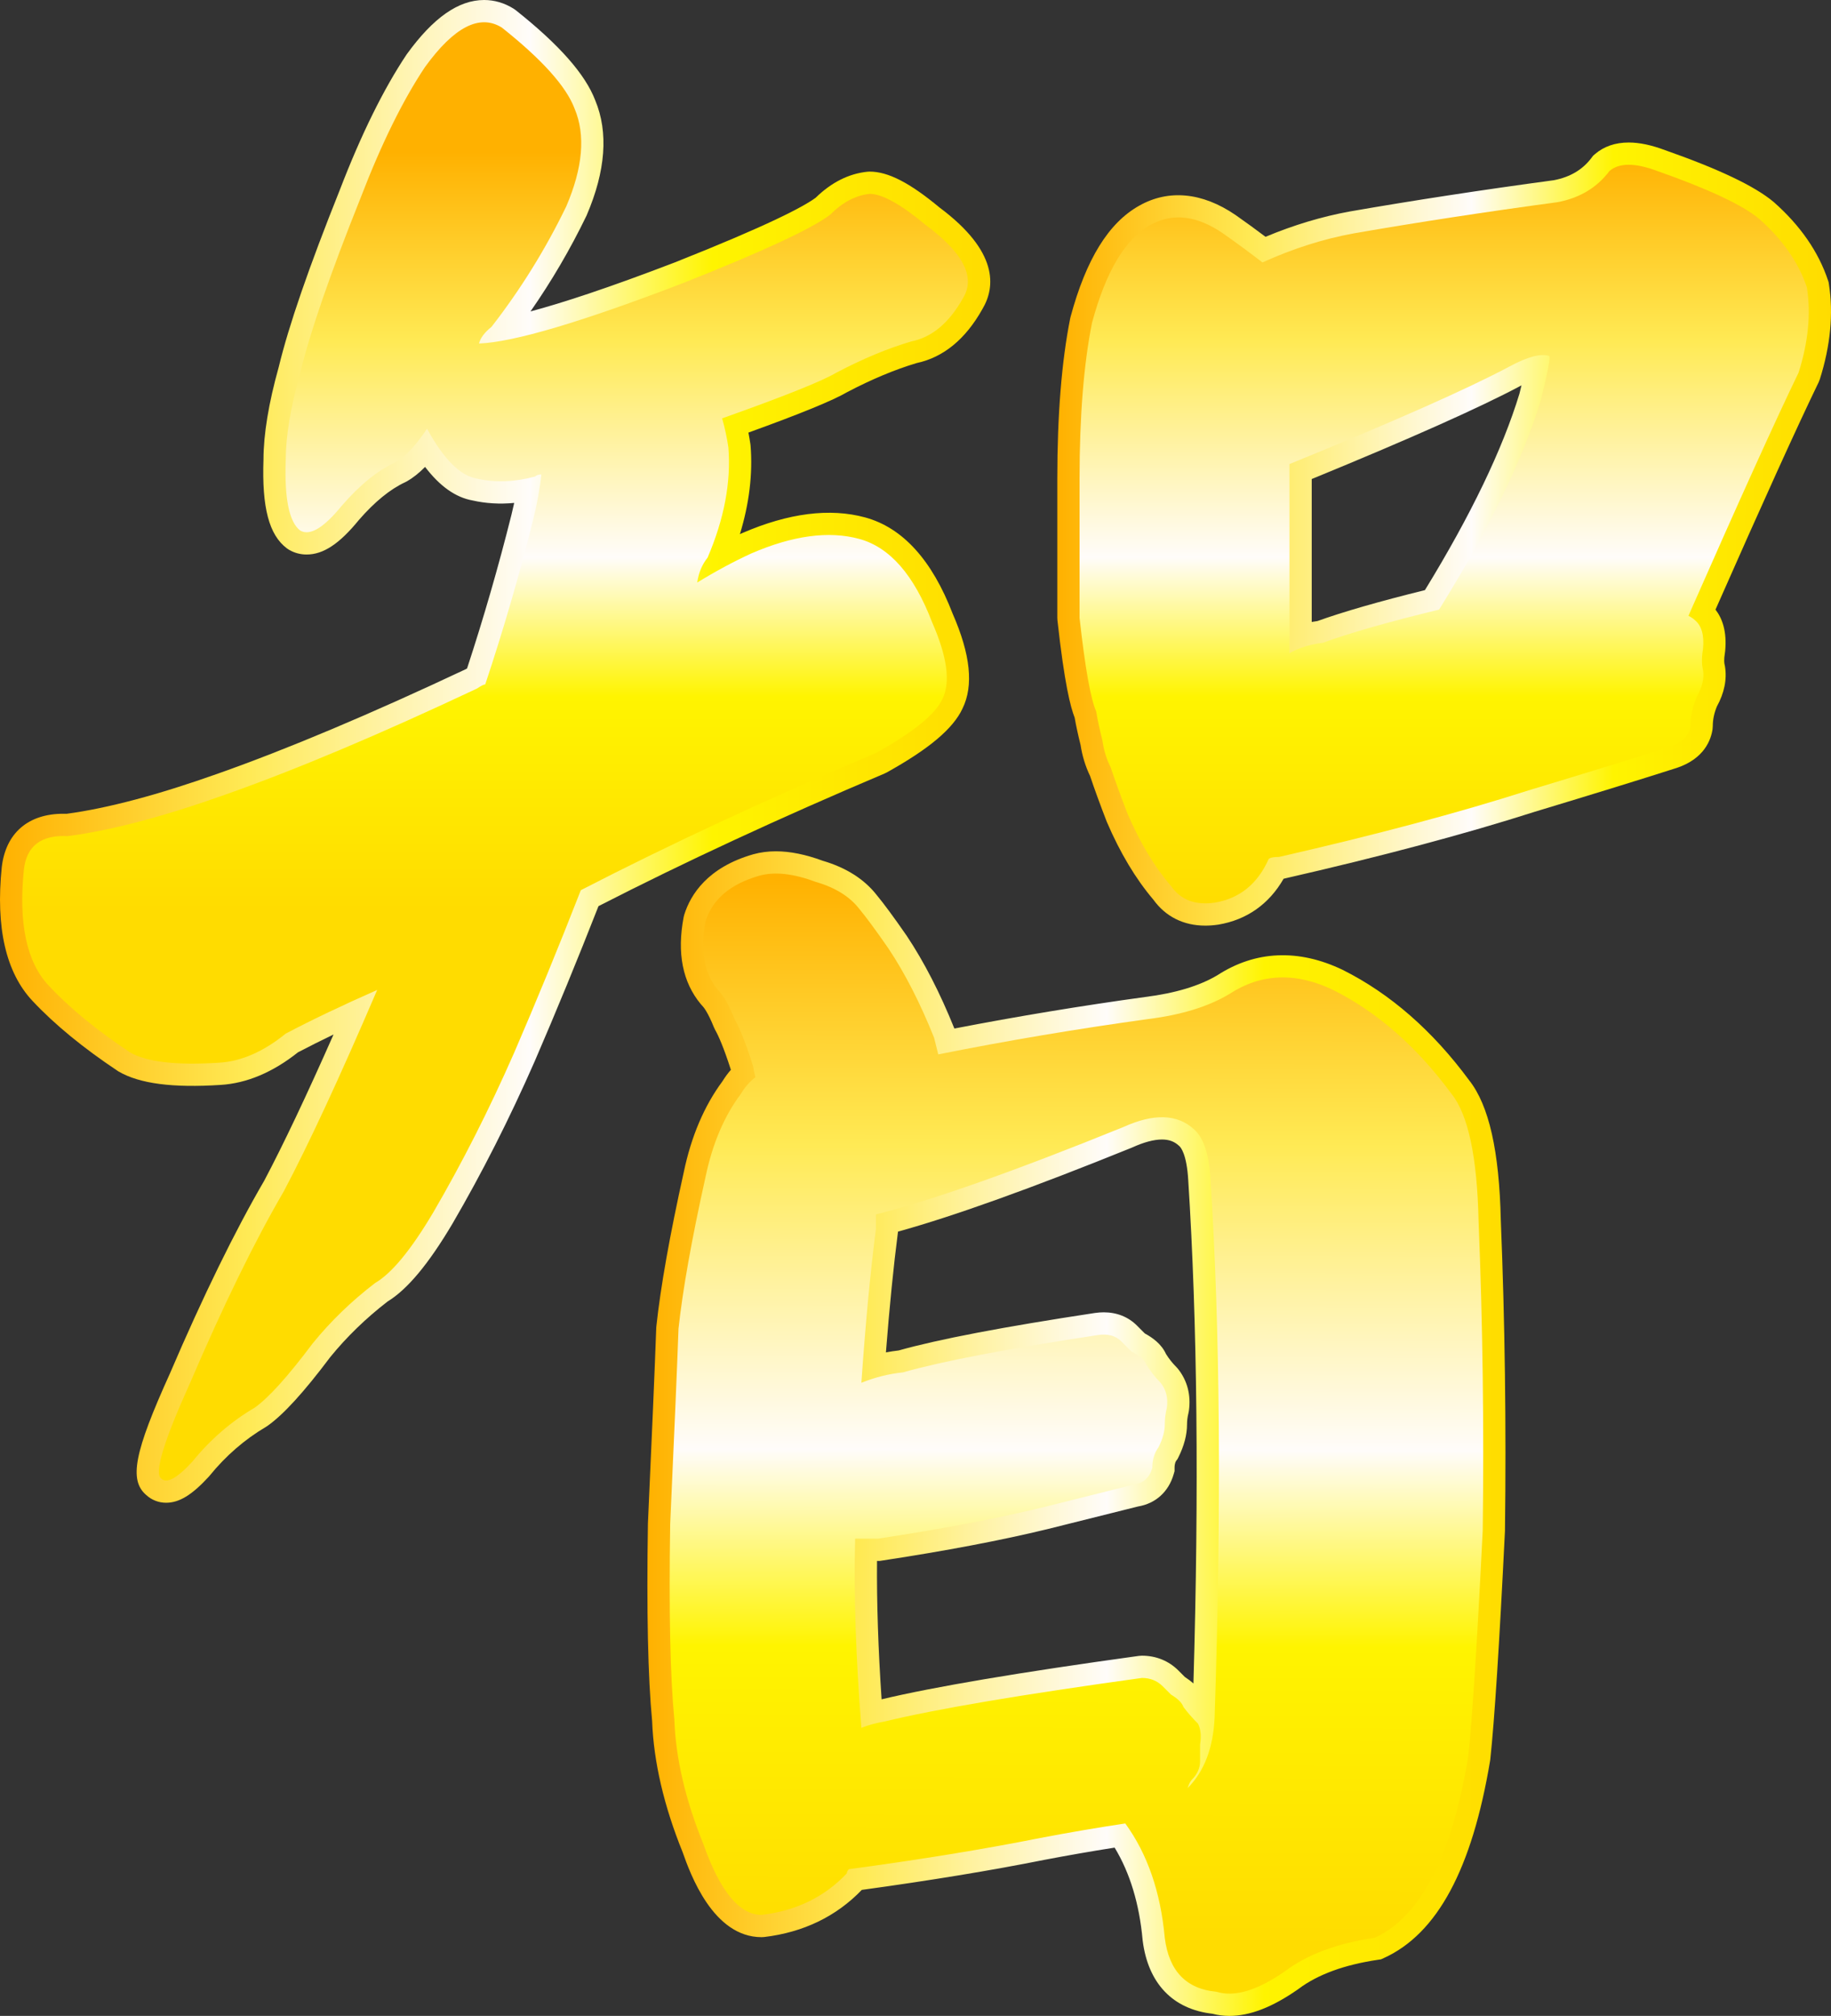
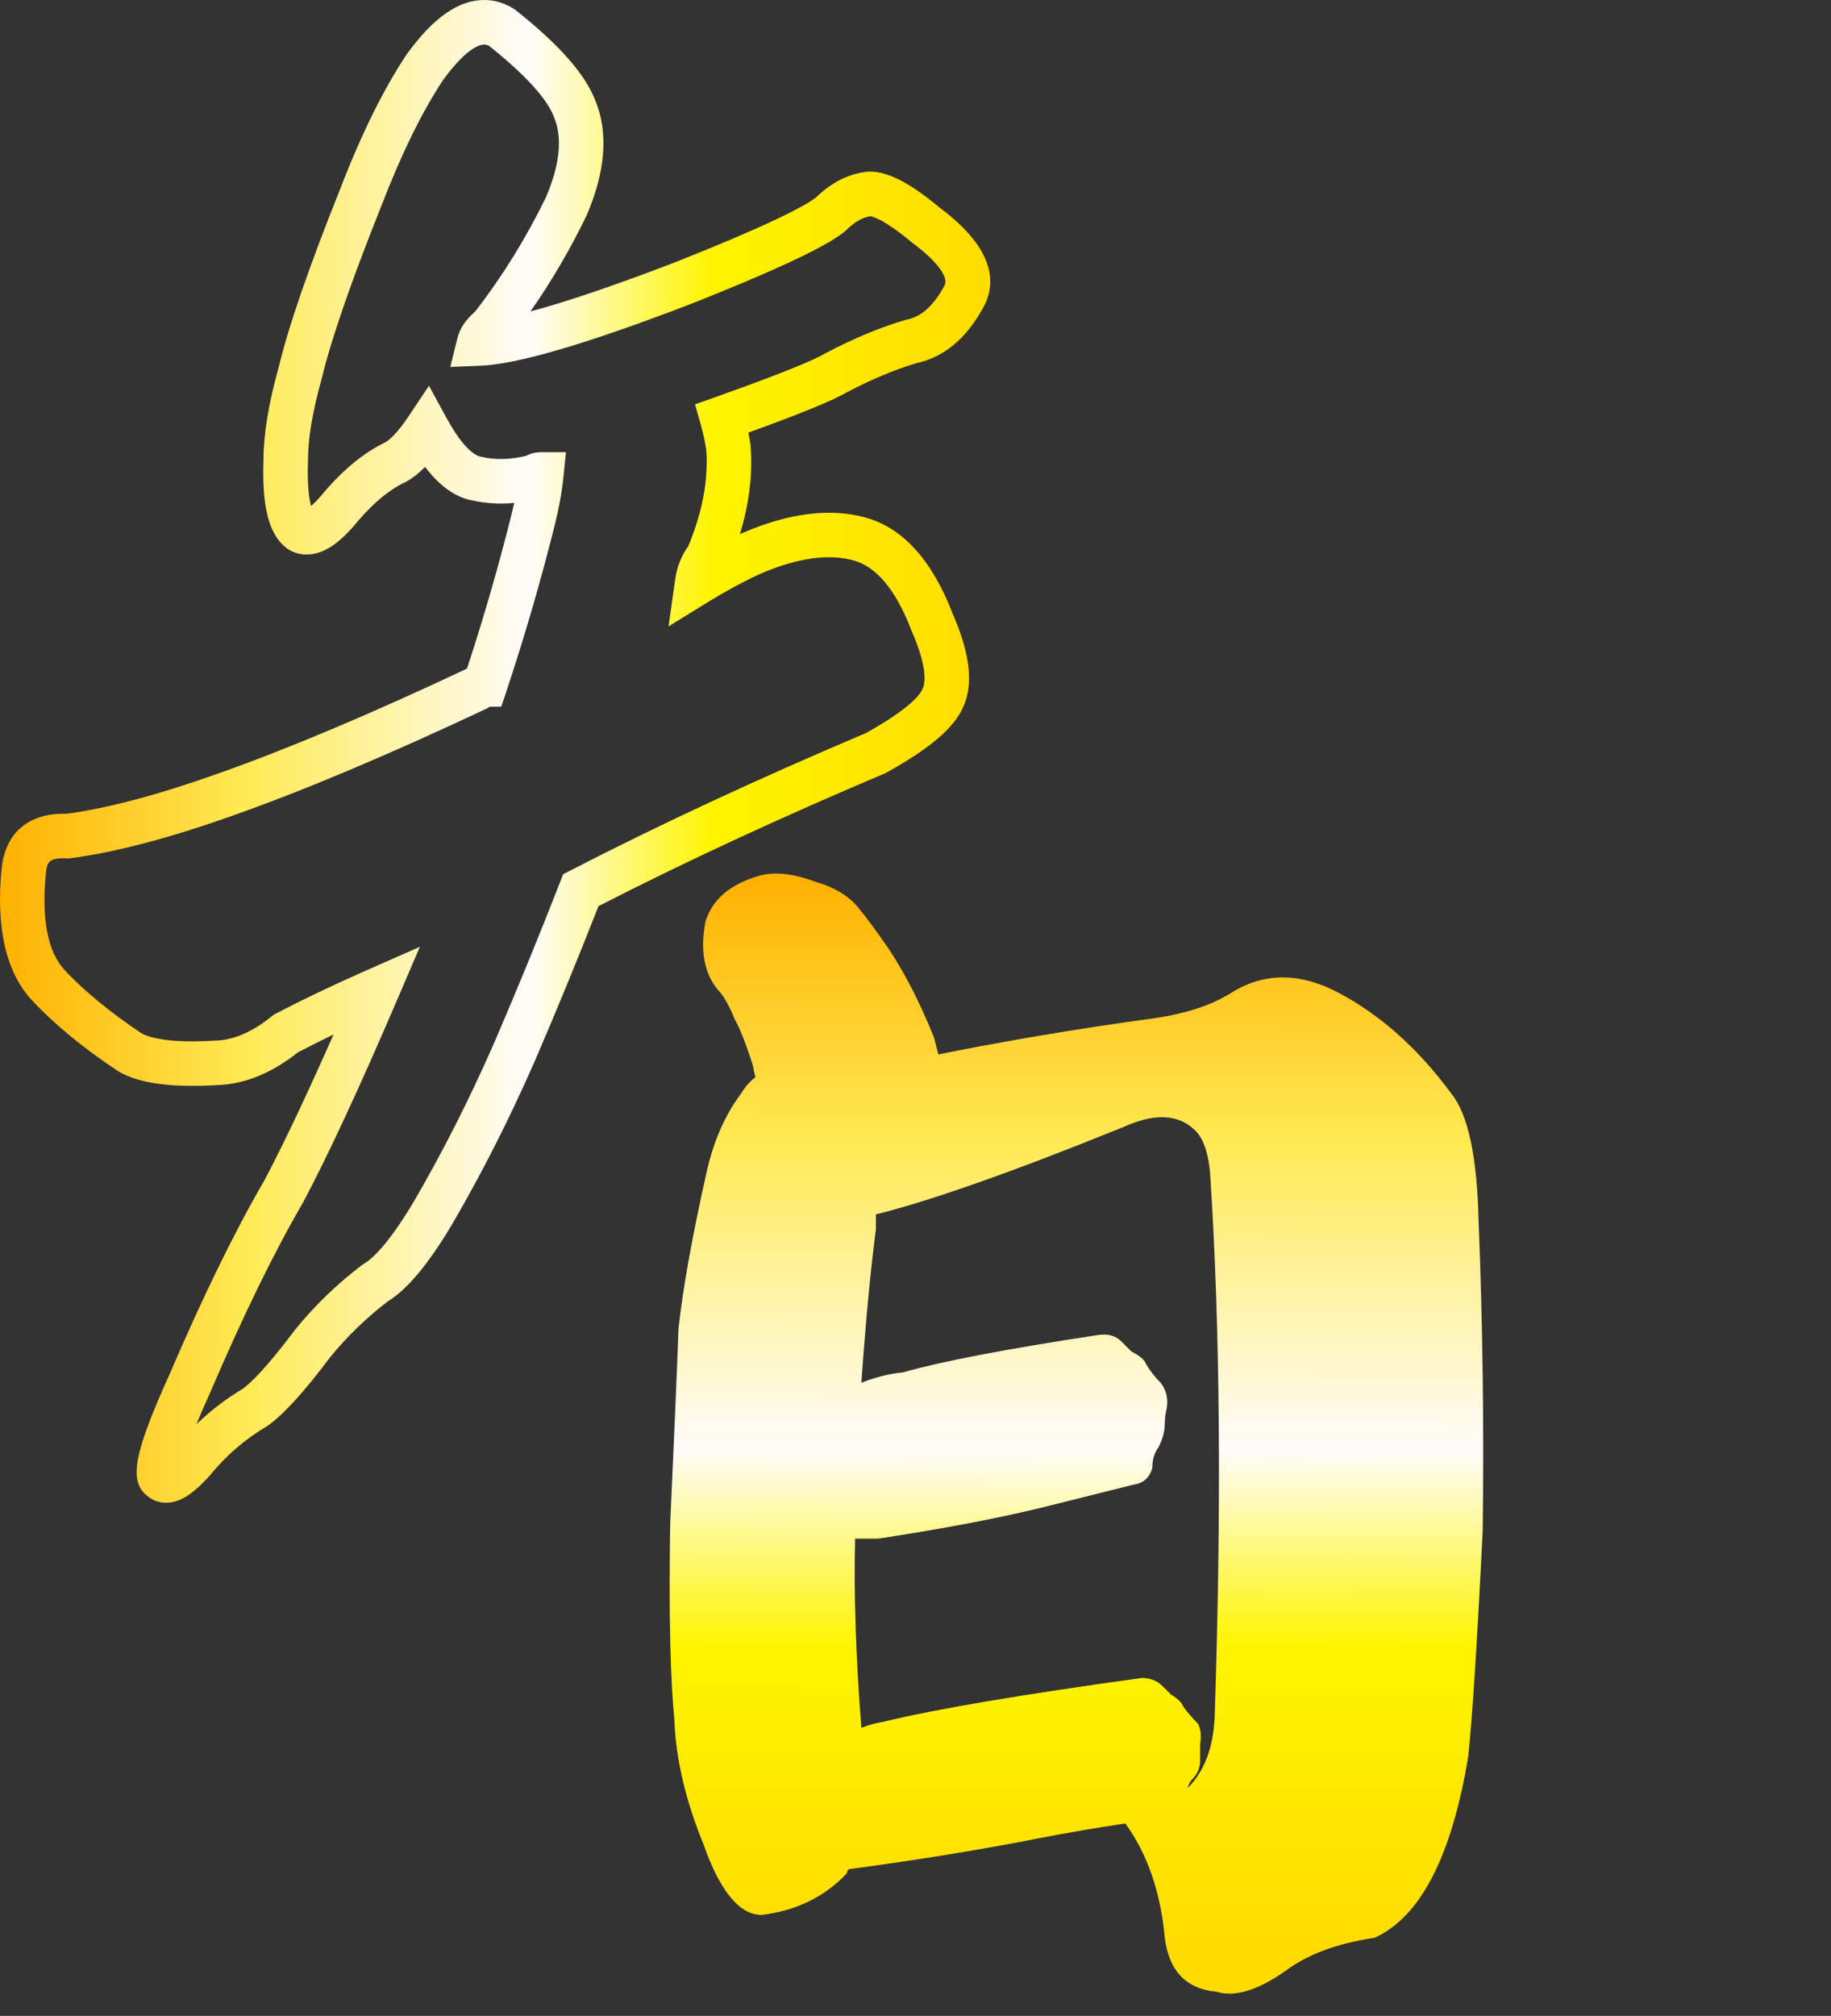
<svg xmlns="http://www.w3.org/2000/svg" version="1.1" x="0px" y="0px" width="370.129px" height="407.42px" viewBox="6.506 -12.5 370.129 407.42" enable-background="new 6.506 -12.5 370.129 407.42" xml:space="preserve">
  <rect x="6.506" y="-12.5" width="370.129" height="407.42" fill="#333333" stroke="none" />
  <g id="Layer_3">
</g>
  <g id="Layer_2">
    <g>
      <linearGradient id="SVGID_1_" gradientUnits="userSpaceOnUse" x1="6.506" y1="139.355" x2="206.684" y2="139.355">
        <stop offset="0" style="stop-color:#FFB100" />
        <stop offset="0.251" style="stop-color:#FFEA55" />
        <stop offset="0.535" style="stop-color:#FFFCFA" />
        <stop offset="0.719" style="stop-color:#FFF400" />
        <stop offset="1" style="stop-color:#FFDC00" />
      </linearGradient>
      <path fill="url(#SVGID_1_)" d="M40.084,291.21c-1.501,0-2.915-0.549-4.01-1.554c-3.54-3.028-2.424-8.653,4.77-24.547    c6.714-15.665,13.142-28.806,19.069-38.978c3.873-7.32,8.572-17.23,14.015-29.555c-2.556,1.229-4.955,2.431-7.183,3.597    c-5.097,4.05-10.358,6.266-15.645,6.59c-9.637,0.629-16.384-0.237-20.608-2.705l-0.224-0.141    c-6.971-4.642-12.749-9.39-17.174-14.111c-5.392-5.723-7.491-14.831-6.233-27.062c0.805-6.876,5.338-10.783,12.443-10.783    c0.214,0,0.433,0.003,0.654,0.01c8.255-1.103,18.554-3.837,30.618-8.128c14.001-4.941,30.864-12.046,50.137-21.122    c0.07-0.044,0.139-0.088,0.208-0.131c3.353-10.212,6.367-20.647,8.969-31.05c0.204-0.815,0.391-1.615,0.56-2.398    c-2.921,0.277-5.74,0.108-8.425-0.498c-3.416-0.615-6.583-2.847-9.592-6.777c-1.227,1.246-2.446,2.211-3.673,2.912l-0.346,0.178    c-3.027,1.396-6.176,3.963-9.36,7.63c-3.935,4.829-7.197,6.983-10.569,6.983c-1.254,0-2.439-0.315-3.52-0.936l-0.454-0.299    c-3.621-2.709-5.084-8.252-4.744-17.968c0.011-5.124,1.049-11.413,3.084-18.694c2.028-8.387,6.072-20.107,12.359-35.824    c4.282-11.134,8.817-20.334,13.458-27.29l0.099-0.142C94.087-8.929,99.191-12.5,104.369-12.5c2.09,0,4.098,0.592,5.968,1.759    l0.415,0.293c8.811,6.993,14.073,12.962,16.085,18.243c2.683,6.453,2.103,14.251-1.724,23.181l-0.085,0.188    c-3.252,6.72-7.034,13.179-11.284,19.277c6.356-1.696,15.626-4.709,29.146-9.896c19.053-7.555,26.035-11.273,28.491-13.076    c3.196-3.114,6.719-4.884,10.475-5.263l0.452-0.023c3.722,0,8.082,2.241,14.126,7.263c11.915,8.876,11.316,16.026,8.676,20.488    c-3.411,6.106-7.886,9.786-13.303,10.942c-4.382,1.307-9.1,3.279-14.027,5.863c-2.857,1.678-9.415,4.366-19.986,8.188    c0.154,0.788,0.288,1.576,0.402,2.359l0.032,0.288c0.456,5.72-0.269,11.712-2.156,17.883c0.135-0.063,0.271-0.126,0.406-0.188    l0.097-0.043c9.336-4.042,17.69-5.097,24.816-3.153c7.567,2.064,13.515,8.603,17.682,19.435c3.622,8.28,4.275,14.562,1.995,19.195    c-1.882,4.05-6.753,8.156-15.316,12.913l-0.432,0.211c-21.043,8.902-40.49,17.916-57.834,26.806    c-4.258,10.86-8.587,21.39-12.881,31.326c-5.085,11.59-10.676,22.627-16.627,32.828c-4.837,8.161-9.126,13.308-13.116,15.743    c-4.356,3.355-8.253,7.13-11.588,11.225c-5.351,7.13-9.515,11.689-12.729,13.938l-0.298,0.192    c-4.275,2.516-8.108,5.84-11.391,9.881l-0.178,0.205C45.306,289.644,42.737,291.21,40.084,291.21z M91.383,178.85l-4.497,10.493    c-7.584,17.696-13.998,31.517-19.063,41.083l-0.09,0.161c-5.755,9.865-12.031,22.7-18.654,38.15    c-1.171,2.589-2.112,4.773-2.87,6.616c2.847-2.754,5.959-5.139,9.303-7.124c1.685-1.219,4.872-4.286,10.615-11.944l0.107-0.138    c3.844-4.732,8.34-9.08,13.363-12.921l0.47-0.314c1.501-0.873,4.817-3.684,10.154-12.688c5.763-9.878,11.196-20.605,16.134-31.858    c4.45-10.297,8.951-21.271,13.37-32.593l0.618-1.584l1.511-0.779c17.862-9.212,37.959-18.557,59.737-27.776    c8.885-4.962,10.879-7.76,11.324-8.737l0.071-0.148c0.474-0.945,1.206-3.98-2.195-11.719l-0.083-0.202    c-3.086-8.063-7.017-12.797-11.684-14.071c-5.113-1.395-11.449-0.476-18.824,2.708c-3.443,1.591-6.941,3.476-10.399,5.604    l-8.151,5.018l1.336-9.478c0.354-2.513,1.239-4.758,2.63-6.683c2.879-6.882,4.107-13.437,3.652-19.493    c-0.254-1.708-0.629-3.441-1.115-5.153l-1.151-4.057l3.974-1.412c15.245-5.417,20.54-7.809,22.296-8.861l0.219-0.123    c5.552-2.92,10.917-5.152,15.944-6.635l0.39-0.096c2.866-0.573,5.304-2.731,7.454-6.597l0.074-0.128    c1.557-2.595-4.492-7.37-6.383-8.771l-0.201-0.158c-5.403-4.503-7.729-5.15-8.312-5.243c-1.65,0.251-3.273,1.191-4.949,2.868    l-0.438,0.385c-2.56,1.969-8.548,5.611-30.91,14.479c-21.155,8.116-35.091,12.197-42.649,12.495l-5.978,0.236l1.431-5.809    c0.481-1.952,1.703-3.777,3.635-5.432c5.513-7.142,10.315-14.905,14.281-23.083c2.809-6.594,3.356-12.021,1.627-16.133    l-0.065-0.165c-0.94-2.506-3.969-7.007-13.049-14.25c-0.47-0.256-0.805-0.289-1.024-0.289c-0.725,0-3.458,0.515-8.263,7.126    c-4.256,6.397-8.468,14.979-12.518,25.51c-6.082,15.204-10.115,26.869-12.007,34.726l-0.042,0.16    c-1.84,6.564-2.773,12.092-2.773,16.428l-0.003,0.162c-0.18,5.004,0.231,7.732,0.622,9.158c0.639-0.55,1.54-1.45,2.729-2.915    l0.091-0.108c3.973-4.589,8.084-7.905,12.222-9.862c0.798-0.494,2.371-1.805,4.661-5.235l4.131-6.188l3.562,6.532    c3.704,6.792,6.193,7.685,6.867,7.797l0.278,0.055c2.713,0.627,5.69,0.557,8.895-0.208c0.785-0.426,1.81-0.748,3.114-0.748h4.976    l-0.499,4.951c-0.305,3.024-0.908,6.35-1.792,9.883c-2.811,11.236-6.094,22.513-9.758,33.515l-1.025,3.078h-2.297    c-0.042,0.027-0.088,0.058-0.138,0.09l-0.57,0.321c-19.663,9.269-36.906,16.535-51.25,21.597    c-12.84,4.567-23.896,7.469-32.85,8.621L20.33,161l-0.405-0.021c-0.212-0.011-0.419-0.017-0.622-0.017    c-2.86,0-3.277,0.886-3.498,2.767c-0.972,9.45,0.32,16.172,3.846,19.915c3.934,4.198,9.138,8.467,15.476,12.699    c1.137,0.63,3.934,1.619,10.28,1.619c1.568,0,3.292-0.061,5.124-0.18c3.515-0.216,7.176-1.858,10.897-4.883l0.348-0.282    l0.396-0.208c5.363-2.821,11.676-5.834,18.764-8.957L91.383,178.85z" />
      <linearGradient id="SVGID_2_" gradientUnits="userSpaceOnUse" x1="137.377" y1="277.235" x2="310.833" y2="277.235">
        <stop offset="0" style="stop-color:#FFB100" />
        <stop offset="0.251" style="stop-color:#FFEA55" />
        <stop offset="0.535" style="stop-color:#FFFCFA" />
        <stop offset="0.719" style="stop-color:#FFF400" />
        <stop offset="1" style="stop-color:#FFDC00" />
      </linearGradient>
-       <path fill="url(#SVGID_2_)" d="M255.026,394.92C255.026,394.92,255.026,394.92,255.026,394.92c-1.177,0-2.322-0.146-3.413-0.435    c-8.028-0.901-13.036-6.141-14.119-14.799l-0.017-0.151c-0.661-7.275-2.561-13.527-5.653-18.628    c-4.669,0.733-9.441,1.564-14.226,2.477c-10.673,2.134-23.083,4.176-36.882,6.068c-5.171,5.371-11.802,8.574-19.715,9.522    l-0.536,0.032c-9.829,0-14.427-12.814-15.971-17.187c-3.781-9.333-5.855-18.249-6.164-26.503    c-0.845-8.818-1.13-22.226-0.849-39.856l0.004-0.133c0.821-18.036,1.385-31.308,1.678-39.444l0.023-0.318    c0.857-7.994,2.722-18.479,5.542-31.162c1.494-7.188,4.123-13.377,7.801-18.346c0.526-0.853,1.102-1.635,1.722-2.344    c-1.497-4.667-2.54-6.941-3.161-8.034l-0.265-0.549c-1.212-3.02-2.065-4.072-2.375-4.384l-0.265-0.291    c-3.694-4.429-4.866-10.346-3.485-17.587l0.125-0.498c1.288-4.124,4.759-9.593,13.981-12.228c1.458-0.398,2.97-0.593,4.547-0.593    c2.849,0,6.025,0.641,9.443,1.906c4.724,1.383,8.395,3.707,10.913,6.911c1.485,1.791,3.473,4.488,6.076,8.243    c3.519,5.273,6.747,11.563,9.644,18.76c12.719-2.461,25.669-4.601,38.556-6.372c6.084-0.762,10.982-2.24,14.614-4.402    c7.694-4.984,16.407-5.371,25.336-1.076c9.6,4.802,18.181,12.303,25.567,22.324c3.991,5.056,6.081,14.303,6.386,28.262    c0.834,20.56,1.117,41.699,0.841,62.75l-0.006,0.162c-1.137,23.014-2.105,38.074-2.959,46.043l-0.036,0.261    c-3.658,21.943-10.685,34.996-21.48,39.903l-0.577,0.263l-0.628,0.093c-6.775,1-12.164,2.974-16.018,5.867l-0.124,0.09    C263.718,393.159,259.179,394.92,255.026,394.92z M246.432,378.639c0.728,5.637,3.523,6.662,6.438,6.929l0.465,0.043l0.446,0.137    c0.379,0.116,0.786,0.173,1.244,0.173c1.517,0,4.249-0.646,8.661-3.72c4.918-3.672,11.429-6.167,19.359-7.421    c7.457-3.772,12.766-14.804,15.783-32.81c0.82-7.72,1.797-22.964,2.901-45.315c0.273-20.863-0.008-41.813-0.837-62.269    c-0.341-15.575-2.952-21.089-4.479-22.996l-0.111-0.145c-6.546-8.898-14.06-15.508-22.332-19.647    c-2.819-1.355-5.586-2.059-8.159-2.059c-2.908,0-5.646,0.865-8.372,2.643l-0.144,0.09c-4.72,2.832-10.823,4.732-18.141,5.647    c-14.055,1.933-28.239,4.319-42.105,7.089l-4.191,0.837l-1.051-4.144c-0.26-1.024-0.519-2.054-0.772-3.084    c-2.654-6.578-5.578-12.279-8.691-16.948c-2.397-3.458-4.295-6.037-5.596-7.601l-0.091-0.113c-1.354-1.738-3.544-3.05-6.511-3.899    l-0.341-0.113c-3.524-1.322-6.458-1.712-8.576-1.133c-6.014,1.718-7.313,4.725-7.734,6c-0.783,4.324-0.289,7.523,1.509,9.765    c1.454,1.53,2.787,3.802,4.065,6.931c1.239,2.26,2.553,5.623,4.009,10.262l0.207,0.658v0.457c0.03,0.163,0.106,0.53,0.283,1.229    l0.735,2.908l-2.402,1.798c-0.641,0.48-1.24,1.179-1.778,2.075l-0.258,0.384c-2.95,3.934-5.082,8.986-6.336,15.018    c-2.742,12.332-4.545,22.429-5.375,30.073c-0.295,8.168-0.858,21.389-1.673,39.303c-0.276,17.351,0,30.443,0.822,38.913    l0.018,0.277c0.255,7.264,2.123,15.228,5.553,23.668l0.074,0.196c2.831,8.019,5.603,11.061,7.33,11.269    c5.473-0.719,9.898-2.788,13.486-6.311c0.294-0.593,0.698-1.146,1.2-1.637l1.066-1.043l1.478-0.199    c14.417-1.943,27.324-4.048,38.365-6.255c5.908-1.127,11.762-2.126,17.438-2.977l2.7-0.405l1.606,2.209    c0.65,0.895,1.267,1.819,1.849,2.773l2.836-8.671c0.509-1.553,1.125-2.654,1.94-3.468c0.356-0.356,0.356-0.517,0.356-0.594v-3.728    l0.06-0.363c0.078-0.474,0.089-0.829,0.07-1.075c-0.948-1-1.817-2.024-2.592-3.058l-0.434-0.579l-0.101-0.298    c-0.122-0.103-0.342-0.268-0.701-0.484l-0.447-0.268l-0.373-0.363c-0.177-0.171-0.452-0.448-0.831-0.828l-0.892-0.895    c-0.163-0.161-0.353-0.313-0.786-0.354c-23.909,3.304-41.154,6.225-51.262,8.683l-0.315,0.065    c-1.365,0.229-2.609,0.567-3.699,1.003l-5.677,2.269l-0.479-6.095c-1.129-14.357-1.557-27.376-1.273-38.694l0.11-4.387h8.67    c12.554-1.913,23.475-3.99,32.464-6.174c7.503-1.872,13.488-3.37,17.923-4.479l0.945-0.217c0.159-2.035,0.773-3.85,1.833-5.41    c0.424-0.909,0.646-1.707,0.646-2.322c0-1.392,0.163-2.793,0.486-4.169c0.065-0.674-0.071-1.031-0.241-1.287    c-1.281-1.313-2.42-2.798-3.389-4.418l-0.158-0.266c-0.16-0.113-0.45-0.298-0.934-0.539l-0.63-0.316l-0.504-0.493    c-0.288-0.281-1.004-0.997-2.141-2.14c0,0.013-0.112-0.018-0.322-0.018c-0.145,0-0.308,0.013-0.486,0.037    c-18.169,2.758-31.267,5.261-38.879,7.432l-0.386,0.11l-0.399,0.04c-2.366,0.237-4.783,0.844-7.182,1.802l-6.656,2.657l0.499-7.15    c0.836-11.979,1.822-22.427,2.93-31.061v-6.167l3.41-0.852c10.934-2.729,27.523-8.589,49.307-17.414    c7.839-3.534,14.379-3.042,19.045,1.194c2.918,2.546,4.51,6.862,4.864,13.193c1.956,30.508,2.24,67.262,0.844,109.202    c-0.334,7.345-2.613,13.151-6.774,17.314l-8.122,8.124C244.192,365.58,245.8,371.758,246.432,378.639z M183.792,302.971    c-0.07,8.466,0.24,17.836,0.925,27.966c10.519-2.516,28.008-5.468,52.005-8.777l0.615-0.042c2.857,0,5.406,1.033,7.373,2.988    l0.918,0.919c0.152,0.153,0.286,0.288,0.4,0.402c0.649,0.421,1.224,0.859,1.724,1.316c1.142-38.84,0.792-73.027-1.044-101.658    c-0.303-5.409-1.555-6.744-1.803-6.957l-0.107-0.096c-0.92-0.843-1.998-1.235-3.393-1.235c-1.643,0-3.657,0.537-5.989,1.596    l-0.17,0.073c-20.11,8.148-35.964,13.839-47.211,16.947l-0.005,0.043c-0.898,6.942-1.715,15.117-2.438,24.369    c0.86-0.166,1.72-0.298,2.578-0.395c8.118-2.278,21.104-4.759,39.672-7.576c0.641-0.09,1.225-0.132,1.786-0.132    c2.627,0,4.938,0.917,6.683,2.651c0.71,0.713,1.247,1.251,1.615,1.618c1.548,0.845,3.368,2.128,4.282,4.155    c0.607,0.972,1.309,1.854,2.086,2.628l0.35,0.392c1.88,2.366,2.639,5.294,2.193,8.465l-0.092,0.473    c-0.189,0.752-0.285,1.514-0.285,2.264c0,2.098-0.584,4.328-1.734,6.632l-0.182,0.362l-0.242,0.324    c-0.09,0.12-0.363,0.484-0.363,1.502v0.634l-0.175,0.609c-1.025,3.566-3.646,5.935-7.21,6.533l-0.334,0.083    c-4.436,1.11-10.423,2.608-17.956,4.488c-9.351,2.271-20.646,4.417-33.6,6.384l-0.335,0.051H183.792z" />
      <linearGradient id="SVGID_3_" gradientUnits="userSpaceOnUse" x1="220.235" y1="95.435" x2="376.635" y2="95.435">
        <stop offset="0" style="stop-color:#FFB100" />
        <stop offset="0.251" style="stop-color:#FFEA55" />
        <stop offset="0.535" style="stop-color:#FFFCFA" />
        <stop offset="0.719" style="stop-color:#FFF400" />
        <stop offset="1" style="stop-color:#FFDC00" />
      </linearGradient>
-       <path fill="url(#SVGID_3_)" d="M250.15,174.571C250.149,174.571,250.149,174.571,250.15,174.571c-4.39,0-8.009-1.808-10.484-5.232    c-3.584-4.219-6.748-9.499-9.405-15.699l-0.062-0.151c-1.33-3.441-2.451-6.519-3.336-9.152c-0.944-1.964-1.592-4.08-1.928-6.297    c-0.508-2.03-0.907-3.877-1.192-5.502c-0.844-2.16-2.055-6.772-3.48-19.664l-0.027-0.495V84.233    c0-12.839,0.877-23.735,2.606-32.388l0.068-0.291c3.155-11.689,7.709-19.05,13.92-22.504c5.884-3.312,12.689-2.707,19.427,1.897    c2.111,1.481,4.139,2.955,6.072,4.413c5.665-2.373,11.389-4.094,17.049-5.124c12.842-2.233,26.709-4.356,41.251-6.317    c3.313-0.644,5.808-2.135,7.625-4.558l0.295-0.394l0.372-0.32c1.813-1.557,4.106-2.347,6.816-2.347    c2.175,0,4.582,0.506,7.357,1.546c10.886,3.828,18.072,7.245,21.884,10.417l0.099,0.085c5.342,4.715,9.027,10.035,10.953,15.812    l0.118,0.354l0.059,0.369c0.944,5.987,0.326,12.476-1.836,19.286l-0.24,0.603c-4.264,8.788-11.272,24.232-20.844,45.932    c1.312,1.689,2.354,4.336,1.95,8.418l-0.041,0.303c-0.241,1.437-0.133,2.124-0.075,2.353l0.078,0.373    c0.434,2.639-0.121,5.384-1.649,8.165c-0.538,1.322-0.812,2.635-0.812,3.907l-0.046,0.641c-0.306,2.125-1.651,5.968-7.232,7.83    c-7.03,2.253-16.665,5.229-28.688,8.86c-14.015,4.486-31.1,9.043-50.709,13.522l-0.082,0.019    c-2.939,5.128-7.463,8.317-13.201,9.274C251.814,174.507,250.963,174.571,250.15,174.571z M238.564,150.168    c2.323,5.405,5.038,9.937,8.069,13.471l0.274,0.354c0.782,1.121,1.721,1.578,3.241,1.578c0.386,0,0.806-0.032,1.248-0.096    c3.428-0.573,5.827-2.547,7.452-6.198l0.342-0.768l0.596-0.593c1.376-1.369,3.187-1.672,4.729-1.721    c19.17-4.389,35.849-8.841,49.582-13.237c12.046-3.639,21.632-6.6,28.564-8.821c0.656-0.219,0.966-0.435,1.086-0.536    c0.081-2.357,0.622-4.719,1.612-7.032l0.229-0.459c0.386-0.676,0.817-1.626,0.742-2.394c-0.369-1.636-0.382-3.477-0.039-5.611    c0.103-1.185-0.053-1.715-0.107-1.859l-0.164-0.144c-0.042-0.026-0.119-0.071-0.239-0.132l-3.801-1.927l1.718-3.9    c10.2-23.167,17.663-39.648,22.188-49c1.614-5.206,2.113-10.075,1.484-14.486c-1.447-4.104-4.204-7.977-8.198-11.515    c-2.047-1.684-7.032-4.574-19.151-8.836c-3.368-1.262-4.605-1.057-5.061-0.914c-3.163,3.908-7.459,6.394-12.78,7.394l-0.229,0.037    c-14.474,1.95-28.267,4.062-40.998,6.275c-5.729,1.043-11.593,2.911-17.394,5.544l-2.474,1.124l-2.146-1.666    c-2.444-1.897-5.071-3.832-7.808-5.752c-2.324-1.588-4.497-2.409-6.412-2.409c-1.198,0-2.342,0.316-3.498,0.967    c-3.863,2.148-7.169,7.97-9.585,16.852c-1.595,8.051-2.403,18.304-2.403,30.477v27.896c1.426,12.812,2.551,16.381,2.971,17.322    l0.235,0.529l0.094,0.571c0.256,1.559,0.654,3.414,1.184,5.512l0.093,0.475c0.204,1.454,0.624,2.824,1.249,4.072l0.245,0.591    C236.153,143.746,237.25,146.762,238.564,150.168z M262.664,127.267v-49l2.801-1.142c21.034-8.577,35.875-15.154,44.109-19.547    c3.564-1.918,6.378-2.815,8.839-2.815c0.948,0,1.848,0.139,2.676,0.413l1.035,0.343l0.764,0.78    c2.097,2.141,1.66,4.292-0.528,13.061l-0.059,0.213c-3.743,12.377-10.832,27.012-21.067,43.499l-0.972,1.564l-1.788,0.435    c-10.119,2.46-17.869,4.671-23.034,6.572l-0.512,0.188l-0.541,0.061c-1.898,0.212-3.578,0.729-4.992,1.536L262.664,127.267z     M271.664,84.314v28.886c0.383-0.07,0.77-0.132,1.162-0.185c5.143-1.856,12.441-3.956,21.722-6.25    c9.273-15.128,15.698-28.475,19.106-39.694c0.152-0.612,0.29-1.174,0.415-1.69c-0.08,0.042-0.162,0.085-0.244,0.13    C305.683,69.855,291.51,76.175,271.664,84.314z" />
      <linearGradient id="SVGID_4_" gradientUnits="userSpaceOnUse" x1="106.578" y1="18.27" x2="106.578" y2="171.317">
        <stop offset="0" style="stop-color:#FFB100" />
        <stop offset="0.251" style="stop-color:#FFEA55" />
        <stop offset="0.535" style="stop-color:#FFFCFA" />
        <stop offset="0.719" style="stop-color:#FFF400" />
        <stop offset="1" style="stop-color:#FFDC00" />
      </linearGradient>
-       <path fill="url(#SVGID_4_)" d="M110.475,200.174c-5.04,11.487-10.502,22.265-16.383,32.346    c-4.483,7.562-8.401,12.326-11.762,14.282c-4.765,3.643-8.966,7.705-12.603,12.182c-5.04,6.722-8.966,11.066-11.762,13.023    c-4.764,2.803-8.966,6.446-12.602,10.922c-3.085,3.36-5.185,4.483-6.301,3.36c-1.405-1.116,0.557-7.562,5.881-19.324    c6.721-15.68,13.022-28.565,18.903-38.646c5.041-9.518,11.342-23.104,18.904-40.748c-7.003,3.085-13.167,6.025-18.483,8.821    c-4.483,3.643-8.966,5.606-13.443,5.881c-8.684,0.565-14.703-0.137-18.063-2.1c-6.722-4.477-12.183-8.96-16.384-13.443    c-4.483-4.758-6.164-12.602-5.04-23.524c0.557-4.758,3.498-6.997,8.821-6.721c8.677-1.116,19.324-3.918,31.926-8.401    c14.283-5.041,31.224-12.183,50.829-21.424c0.841-0.558,1.398-0.841,1.68-0.841c3.637-10.921,6.859-21.981,9.662-33.186    c0.841-3.36,1.398-6.438,1.68-9.241c-0.565,0-0.985,0.144-1.261,0.42c-4.201,1.122-8.125,1.261-11.762,0.42    c-3.36-0.557-6.721-3.918-10.082-10.082c-2.244,3.361-4.345,5.605-6.301,6.721c-3.643,1.68-7.286,4.622-10.922,8.822    c-3.642,4.483-6.445,6.164-8.401,5.04c-2.244-1.679-3.222-6.438-2.94-14.282c0-4.759,0.977-10.64,2.94-17.643    c1.956-8.119,6.019-19.881,12.182-35.287C83.589,16.6,87.928,7.777,92.411,1.057c5.881-8.12,11.06-10.779,15.543-7.981    c8.119,6.445,13.023,11.906,14.702,16.383c2.239,5.323,1.68,11.906-1.679,19.744c-4.202,8.684-9.242,16.804-15.123,24.364    c-1.405,1.123-2.245,2.245-2.52,3.361c6.997-0.276,20.721-4.338,41.168-12.182c16.238-6.439,26.182-11.06,29.825-13.862    c2.52-2.52,5.179-3.918,7.981-4.201c2.52,0,6.301,2.1,11.342,6.301c7.562,5.605,10.082,10.502,7.562,14.702    c-2.804,5.041-6.302,7.981-10.503,8.822c-4.765,1.405-9.806,3.505-15.123,6.301c-2.803,1.68-10.502,4.765-23.103,9.242    c0.557,1.963,0.977,3.925,1.26,5.881c0.558,7.003-0.84,14.427-4.201,22.264c-1.122,1.405-1.824,3.085-2.1,5.041    c3.637-2.239,7.279-4.201,10.922-5.881c8.401-3.637,15.68-4.622,21.844-2.941c6.157,1.68,11.06,7.286,14.702,16.804    c3.078,7.003,3.781,12.182,2.1,15.543c-1.405,3.085-5.881,6.721-13.442,10.921c-21.845,9.242-41.732,18.484-59.652,27.726    C119.434,178.894,114.951,189.816,110.475,200.174z" />
      <linearGradient id="SVGID_5_" gradientUnits="userSpaceOnUse" x1="224.394" y1="165.04" x2="223.913" y2="380.926">
        <stop offset="0" style="stop-color:#FFB100" />
        <stop offset="0.251" style="stop-color:#FFEA55" />
        <stop offset="0.535" style="stop-color:#FFFCFA" />
        <stop offset="0.719" style="stop-color:#FFF400" />
        <stop offset="1" style="stop-color:#FFDC00" />
      </linearGradient>
      <path fill="url(#SVGID_5_)" d="M305.391,234.203c-0.282-12.879-2.1-21.424-5.461-25.625c-7.003-9.518-14.984-16.521-23.944-21.004    c-7.561-3.637-14.565-3.361-21.004,0.84c-4.201,2.521-9.662,4.2-16.383,5.041c-14.283,1.963-28.428,4.345-42.428,7.141    c-0.283-1.116-0.565-2.238-0.84-3.36c-2.804-6.997-5.881-13.023-9.242-18.063c-2.52-3.636-4.483-6.302-5.881-7.982    c-1.963-2.52-4.903-4.338-8.822-5.46c-4.483-1.681-8.264-2.101-11.341-1.261c-5.882,1.68-9.524,4.765-10.922,9.242    c-1.122,5.881-0.283,10.501,2.52,13.862c1.116,1.122,2.239,3.085,3.361,5.881c1.116,1.963,2.376,5.185,3.781,9.662    c0,0.282,0.138,0.984,0.42,2.1c-1.122,0.84-2.1,1.963-2.94,3.361c-3.361,4.483-5.744,10.081-7.142,16.802    c-2.802,12.603-4.62,22.829-5.461,30.666c-0.282,7.844-0.839,21.004-1.68,39.487c-0.282,17.643,0,30.81,0.841,39.487    c0.275,7.844,2.238,16.239,5.881,25.205c3.36,9.517,7.279,14.282,11.762,14.282c6.996-0.839,12.74-3.642,17.223-8.401    c0-0.283,0.138-0.565,0.42-0.84c14.558-1.963,27.442-4.063,38.646-6.302c5.881-1.122,11.618-2.1,17.223-2.94    c4.476,6.157,7.141,13.862,7.981,23.104c0.841,6.72,4.339,10.357,10.503,10.921c3.635,1.115,8.257-0.283,13.862-4.201    c4.476-3.361,10.501-5.605,18.063-6.721c9.242-4.201,15.543-16.384,18.904-36.547c0.84-7.837,1.818-23.104,2.94-45.785    C306.507,275.79,306.231,254.931,305.391,234.203z M252.039,334.598c-0.281,6.163-2.1,10.921-5.46,14.282    c0.275-0.839,0.558-1.398,0.84-1.68c1.115-1.116,1.68-2.375,1.68-3.781c0-1.116,0-2.238,0-3.36    c0.276-1.681,0.137-3.079-0.42-4.201c-1.122-1.117-2.1-2.239-2.941-3.361c-0.282-0.841-1.122-1.68-2.52-2.52    c-0.282-0.275-0.839-0.84-1.68-1.68c-1.122-1.115-2.521-1.68-4.201-1.68c-24.364,3.361-41.732,6.301-52.09,8.821    c-1.679,0.283-3.222,0.703-4.62,1.261c-1.123-14.283-1.542-27.023-1.261-38.228c1.117,0,2.659,0,4.622,0    c12.878-1.955,23.944-4.056,33.186-6.301c7.836-1.955,14-3.498,18.483-4.62c1.957-0.276,3.216-1.398,3.781-3.361    c0-1.681,0.42-3.079,1.261-4.201c0.84-1.68,1.26-3.215,1.26-4.62c0-1.117,0.139-2.239,0.421-3.361    c0.274-1.956-0.145-3.636-1.261-5.041c-1.122-1.116-2.1-2.375-2.941-3.781c-0.281-0.84-1.26-1.679-2.94-2.52    c-0.282-0.276-0.984-0.978-2.1-2.1c-1.123-1.116-2.666-1.536-4.622-1.261c-18.483,2.804-31.649,5.324-39.489,7.56    c-2.802,0.282-5.605,0.984-8.401,2.1c0.84-12.037,1.818-22.401,2.941-31.085c0-1.117,0-2.101,0-2.941    c11.198-2.796,27.863-8.677,49.989-17.643c6.157-2.796,10.922-2.659,14.282,0.42c1.956,1.681,3.079,5.042,3.361,10.082    C253.156,256.326,253.437,292.59,252.039,334.598z" />
      <linearGradient id="SVGID_6_" gradientUnits="userSpaceOnUse" x1="298.437" y1="18.27" x2="298.437" y2="171.317">
        <stop offset="0" style="stop-color:#FFB100" />
        <stop offset="0.251" style="stop-color:#FFEA55" />
        <stop offset="0.535" style="stop-color:#FFFCFA" />
        <stop offset="0.719" style="stop-color:#FFF400" />
        <stop offset="1" style="stop-color:#FFDC00" />
      </linearGradient>
-       <path fill="url(#SVGID_6_)" d="M371.762,45.584c-1.681-5.04-4.904-9.661-9.662-13.862c-3.361-2.796-10.226-6.019-20.584-9.662    c-4.483-1.68-7.706-1.68-9.662,0c-2.521,3.361-6.025,5.461-10.502,6.302c-14.565,1.962-28.29,4.062-41.168,6.301    c-6.164,1.122-12.327,3.085-18.484,5.881c-2.52-1.956-5.185-3.919-7.981-5.881c-5.323-3.636-10.225-4.2-14.702-1.68    c-5.041,2.803-8.966,9.386-11.762,19.744c-1.68,8.402-2.52,18.904-2.52,31.506c0,12.884,0,22.264,0,28.145    c1.116,10.083,2.238,16.384,3.36,18.904c0.276,1.68,0.696,3.643,1.261,5.881c0.275,1.963,0.839,3.781,1.68,5.461    c0.84,2.52,1.955,5.605,3.36,9.242c2.521,5.881,5.461,10.784,8.822,14.702c1.956,2.803,4.896,3.926,8.821,3.361    c5.041-0.841,8.678-3.781,10.922-8.822c0.276-0.275,0.978-0.42,2.1-0.42c19.6-4.477,36.403-8.96,50.41-13.443    c12.038-3.636,21.562-6.577,28.565-8.821c2.522-0.841,3.92-2.239,4.202-4.201c0-1.956,0.42-3.919,1.26-5.881    c1.116-1.956,1.537-3.781,1.261-5.461c-0.282-1.116-0.282-2.521,0-4.201c0.276-2.796-0.282-4.759-1.68-5.881    c-0.282-0.276-0.702-0.558-1.262-0.842c10.358-23.524,17.782-39.907,22.265-49.149C372.037,56.65,372.602,50.908,371.762,45.584z     M317.993,68.269c-3.642,12.044-10.501,26.189-20.583,42.428c-10.364,2.52-18.208,4.765-23.524,6.721    c-2.521,0.282-4.766,0.984-6.722,2.1c0-1.956,0-3.918,0-5.881c0-4.476,0-9.097,0-13.862c0-5.881,0-11.06,0-15.543    c0-1.116,0-2.1,0-2.94c21.28-8.677,36.127-15.261,44.528-19.744c3.635-1.956,6.301-2.658,7.981-2.101    C319.949,59.729,319.391,62.67,317.993,68.269z" />
    </g>
  </g>
</svg>